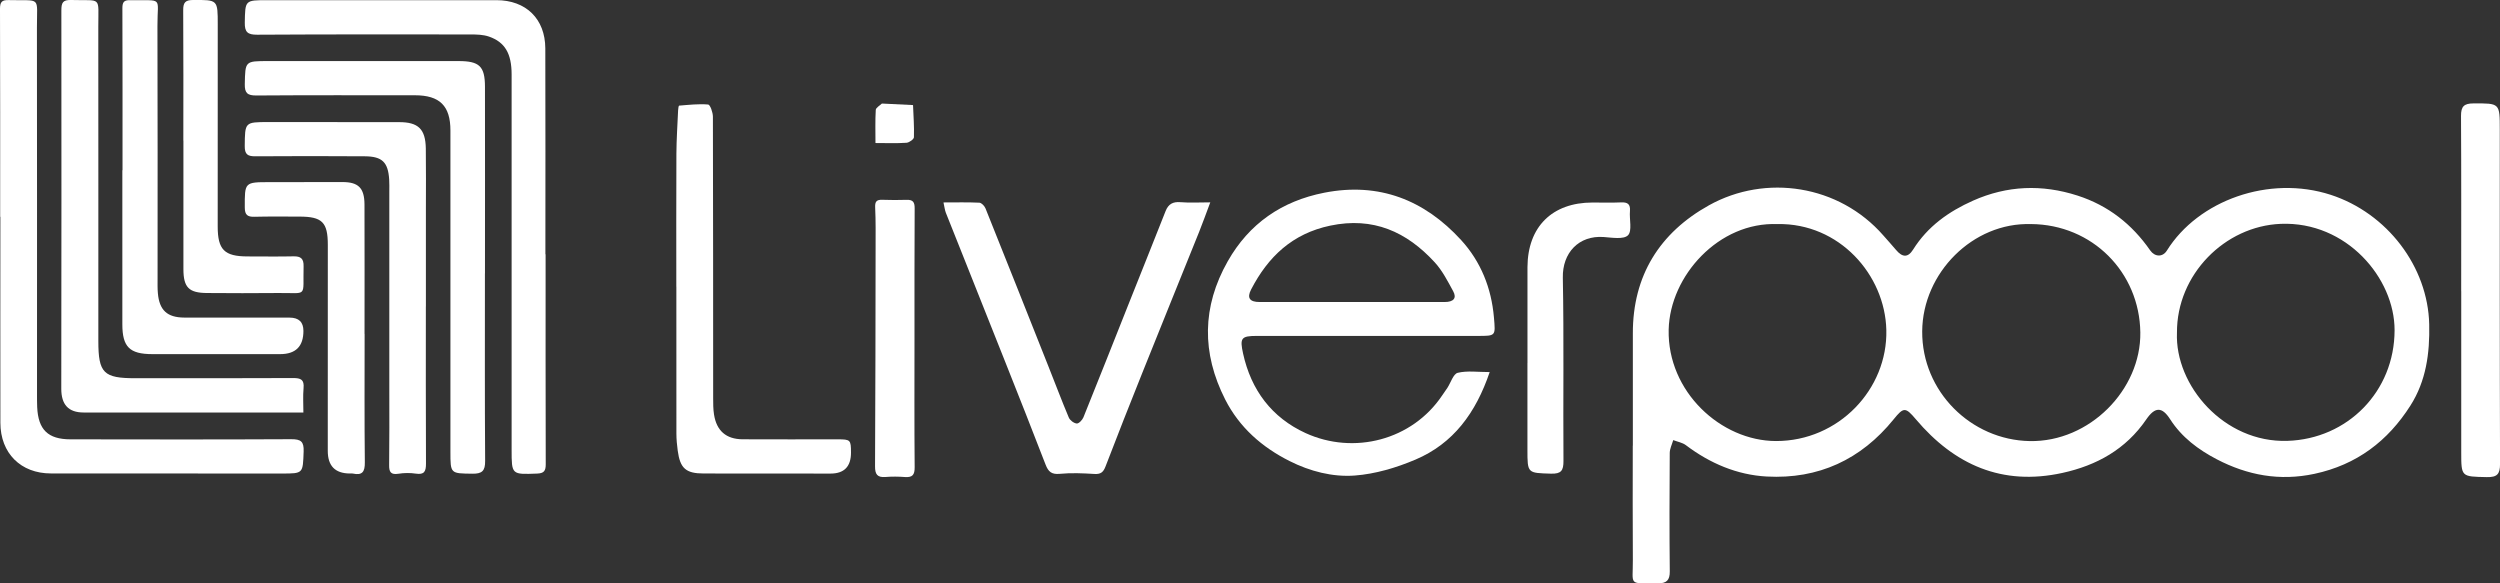
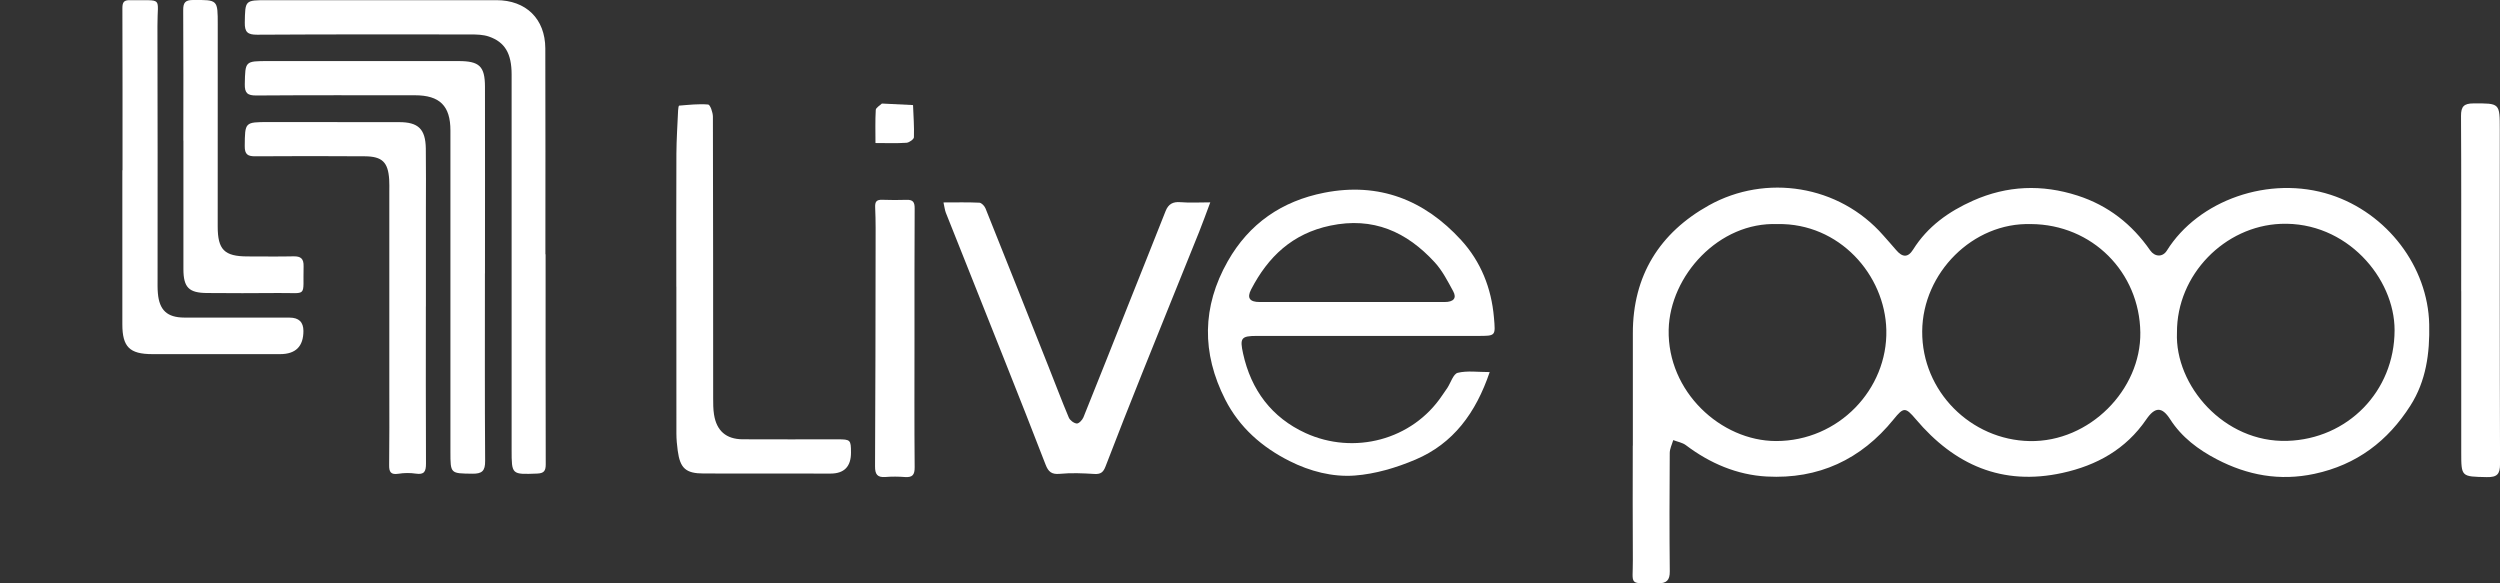
<svg xmlns="http://www.w3.org/2000/svg" id="Capa_2" data-name="Capa 2" viewBox="0 0 586.23 136.8">
  <rect x="0" y="0" width="586.23" height="136.8" fill="#333333" stroke="none" />
  <defs>
    <style>      .cls-1 {        fill: #fff;        stroke-width: 0px;      }    </style>
  </defs>
  <g id="OBJECTS">
    <path class="cls-1" d="M382.89,104.5c0-8.77.01-17.54,0-26.31-.03-13.56,6.29-23.62,17.87-30.06,13.26-7.37,30.45-4.82,40.85,7.06,1,1.14,2.02,2.26,3,3.42,1.49,1.77,2.79,1.84,4-.09,3.4-5.42,8.33-8.92,14.05-11.47,8.01-3.56,16.16-3.87,24.5-1.19,7.2,2.32,12.77,6.71,17.04,12.85,1.07,1.54,2.91,1.64,3.9.07,7.37-11.83,24.02-17.78,38.43-13.1,13.22,4.3,22.8,16.84,23.1,30.37.15,6.77-.72,13.25-4.39,19.03-5.3,8.34-12.59,13.9-22.52,16.03-8.17,1.75-15.72.33-22.9-3.41-4.31-2.25-8.22-5.15-10.94-9.39-1.91-2.98-3.55-2.95-5.61.06-4.78,6.98-11.59,10.76-19.67,12.53-14.12,3.09-25.3-1.89-34.36-12.6-2.43-2.87-2.86-2.86-5.19.02-7.66,9.46-17.66,14.08-29.77,13.42-6.96-.38-13.31-3.09-18.94-7.34-.82-.62-1.98-.81-2.98-1.2-.29,1.01-.81,2.01-.82,3.02-.06,9.25-.09,18.5.01,27.74.03,2.13-.78,2.83-2.77,2.83-7.13-.03-5.84.64-5.89-5.5-.07-8.93-.02-17.86-.02-26.79h.01ZM476.24,52.55c-13.59-.44-25.41,11.43-25.5,25.14-.09,14.14,11.48,25.49,25.21,25.74,14.05.26,26.11-12.06,25.94-25.46-.18-14.13-11.26-25.34-25.65-25.43ZM416.82,52.55c-13.72-.57-25.24,12.08-25.53,24.76-.32,14.54,12.26,26.09,25.17,26.11,14.71.02,26.2-12.18,25.87-26.03-.3-12.95-11.04-25.11-25.52-24.85ZM510.48,77.99c-.52,12.37,11.01,25.86,25.89,25.39,14.1-.44,25.12-11.56,25.14-25.94.02-12.25-11.3-25.56-26.68-24.95-13.15.52-24.42,11.91-24.35,25.5Z" />
    <path class="cls-1" d="M349.32,87.25c-3.25,9.58-8.54,16.77-17.42,20.53-4.48,1.9-9.4,3.37-14.22,3.73-5.2.39-10.51-.99-15.27-3.39-6.48-3.25-11.77-7.88-15.11-14.44-5.54-10.9-5.45-21.76.6-32.42,5.01-8.83,12.66-14.11,22.63-16.07,12.85-2.52,23.49,1.7,32.09,11.1,4.61,5.04,7.11,11.25,7.7,18.17.37,4.34.48,4.31-3.87,4.31-17.26,0-34.52-.01-51.78,0-3.64,0-3.97.53-3.18,4.12,1.88,8.58,6.73,15.03,14.65,18.66,11.32,5.18,25.01,1.67,32.04-8.83.4-.6.83-1.17,1.22-1.77.8-1.23,1.39-3.28,2.43-3.53,2.23-.54,4.69-.17,7.51-.17ZM316.94,70.82c7.27,0,14.54,0,21.82,0,2.08,0,2.89-.9,2-2.53-1.28-2.35-2.54-4.83-4.32-6.77-6.58-7.17-14.43-10.73-24.51-8.61-8.89,1.87-14.58,7.3-18.56,14.98-1.04,2.01-.29,2.93,1.99,2.93,7.19,0,14.39,0,21.58,0Z" />
-     <path class="cls-1" d="M.04,50.84C.04,34.59.06,18.33,0,2.07,0,.47.44-.02,2.01.02c7.79.21,6.63-1.1,6.65,6.51.04,28.69.02,57.38.02,86.08,0,.96,0,1.91.04,2.87.24,5.27,2.52,7.53,7.79,7.54,17.26.03,34.52.06,51.77-.03,2.29-.01,3.01.54,2.92,2.89-.19,5.15-.06,5.16-5.08,5.16-18.06,0-36.11,0-54.17-.02-7.09,0-11.85-4.75-11.86-11.88-.03-16.1,0-32.2,0-48.3-.01,0-.03,0-.04,0Z" />
-     <path class="cls-1" d="M127.94,59.65c0,16.42-.02,32.84.03,49.25,0,1.55-.45,2.09-2.02,2.15-5.98.23-5.98.28-5.98-5.59,0-29.33,0-58.66,0-87.99,0-4.89-1.55-7.6-5.34-8.9-1.32-.45-2.82-.49-4.24-.49-16.7-.02-33.4-.04-50.1.06-2.2.01-2.93-.59-2.89-2.82.1-5.28,0-5.28,5.31-5.28,17.9,0,35.79,0,53.69,0,6.93,0,11.44,4.37,11.47,11.3.05,16.1.02,32.2.02,48.3.01,0,.03,0,.04,0Z" />
-     <path class="cls-1" d="M71.15,96.74c-17.51,0-34.51.01-51.52-.01-3.61,0-5.26-1.88-5.26-5.56.03-29.56.06-59.12.02-88.69,0-1.84.31-2.54,2.32-2.48,7.27.23,6.33-1.09,6.34,6.34.03,24.54,0,49.09.01,73.63,0,7.54,1.22,8.73,8.75,8.72,12.3-.01,24.6.03,36.9-.04,1.83-.01,2.66.36,2.47,2.37-.17,1.87-.04,3.77-.04,5.72Z" />
+     <path class="cls-1" d="M127.94,59.65c0,16.42-.02,32.84.03,49.25,0,1.55-.45,2.09-2.02,2.15-5.98.23-5.98.28-5.98-5.59,0-29.33,0-58.66,0-87.99,0-4.89-1.55-7.6-5.34-8.9-1.32-.45-2.82-.49-4.24-.49-16.7-.02-33.4-.04-50.1.06-2.2.01-2.93-.59-2.89-2.82.1-5.28,0-5.28,5.31-5.28,17.9,0,35.79,0,53.69,0,6.93,0,11.44,4.37,11.47,11.3.05,16.1.02,32.2.02,48.3.01,0,.03,0,.04,0" />
    <path class="cls-1" d="M221.26,47.47c3.03,0,5.72-.07,8.4.06.51.03,1.2.77,1.43,1.33,4.95,12.34,9.86,24.7,14.76,37.06,1.59,3.99,3.1,8.02,4.77,11.98.27.65,1.18,1.34,1.86,1.41.49.05,1.32-.82,1.57-1.44,3.55-8.79,7.03-17.6,10.53-26.41,2.91-7.32,5.85-14.63,8.74-21.96.65-1.65,1.71-2.24,3.5-2.09,2.18.18,4.38.04,6.98.04-.99,2.63-1.75,4.78-2.6,6.89-4.43,11.01-8.9,22-13.31,33.02-2.93,7.32-5.83,14.65-8.65,22.01-.52,1.35-1.11,1.86-2.6,1.77-2.71-.17-5.45-.29-8.14-.03-1.94.19-2.69-.53-3.32-2.16-3.06-7.95-6.2-15.86-9.34-23.78-3.49-8.81-7-17.61-10.51-26.41-1.18-2.96-2.38-5.91-3.54-8.88-.24-.63-.31-1.32-.55-2.39Z" />
    <path class="cls-1" d="M113.71,64.1c0,14.67-.05,29.34.05,44,.02,2.34-.73,3.01-3,2.98-5.13-.07-5.14.03-5.14-5.15,0-25.11,0-50.22,0-75.33,0-5.77-2.5-8.26-8.33-8.26-12.39,0-24.77-.04-37.16.05-2.09.02-2.78-.55-2.73-2.69.12-5.38.02-5.38,5.53-5.38,14.86,0,29.73,0,44.59,0,4.89,0,6.19,1.21,6.2,6.02.03,14.59,0,29.18,0,43.77h-.02Z" />
    <path class="cls-1" d="M158.59,67.2c0-10.36-.03-20.73.02-31.09.02-3.42.25-6.84.4-10.25.02-.38.12-1.08.23-1.09,2.27-.18,4.57-.45,6.82-.26.47.04,1.11,1.86,1.11,2.86.06,22,.05,44.01.06,66.01,0,1.27,0,2.56.2,3.81.59,3.82,2.83,5.79,6.69,5.82,7.43.05,14.86,0,22.3.01,3.01,0,3.12.13,3.13,3.08q.02,4.95-4.8,4.95c-9.91,0-19.82,0-29.73-.02-4.19,0-5.54-1.2-6.1-5.35-.18-1.34-.31-2.69-.31-4.04-.02-11.48-.01-22.96-.01-34.44Z" />
    <path class="cls-1" d="M28.73,39.94c0-12.68.02-25.35-.03-38.03,0-1.35.34-1.89,1.72-1.87,8.06.15,6.47-1.02,6.5,6.04.07,19.77.03,39.55.03,59.32,0,1.12-.03,2.24.07,3.35.34,3.98,2.17,5.7,6.19,5.72,8.23.03,16.47,0,24.7.01q3.24,0,3.24,3.13,0,5.43-5.46,5.43c-9.99,0-19.98,0-29.97,0-5.35,0-7.03-1.72-7.03-6.99.01-12.04,0-24.08,0-36.12.02,0,.03,0,.05,0Z" />
    <path class="cls-1" d="M99.86,71.89c0,12.27-.03,24.55.03,36.82,0,1.83-.38,2.66-2.4,2.35-1.33-.2-2.74-.18-4.06.03-1.79.28-2.21-.41-2.18-2.06.08-5.82.04-11.64.04-17.45,0-15.54,0-31.08,0-46.62,0-.96.03-1.92-.03-2.87-.26-4.05-1.63-5.41-5.7-5.44-8.55-.05-17.1-.07-25.65,0-1.84.02-2.54-.45-2.52-2.4.06-5.6-.02-5.62,5.54-5.63,10.23,0,20.45,0,30.68.02,4.47,0,6.17,1.62,6.24,6.18.07,4.7.02,9.4.02,14.11,0,7.65,0,15.3,0,22.95Z" />
    <path class="cls-1" d="M577.13,68.27c0-13.7.04-27.4-.04-41.1-.01-2.21.71-2.91,2.88-2.92,6.22-.03,6.21-.1,6.21,6.14,0,26.13-.03,52.25.06,78.38,0,2.43-.69,3.16-3.11,3.11-5.98-.13-5.99-.02-5.99-5.85,0-12.59,0-25.17,0-37.76Z" />
-     <path class="cls-1" d="M85.5,78.29c0,10.04-.06,20.08.05,30.12.03,2.24-.6,3.12-2.83,2.63-.23-.05-.48-.01-.72-.01q-5.15-.04-5.14-5.32c.01-16.1.01-32.19.01-48.29,0-5.32-1.33-6.63-6.68-6.63-3.51,0-7.03-.05-10.54.04-1.61.04-2.24-.43-2.25-2.16-.02-5.96-.08-5.96,5.89-5.96,5.67,0,11.34-.01,17.01-.02,3.72,0,5.15,1.37,5.17,5.24.04,10.12.01,20.24.01,30.36h0Z" />
    <path class="cls-1" d="M42.99,32.99c0-10.2.04-20.41-.03-30.61-.01-1.75.47-2.37,2.28-2.38,5.84-.03,5.82-.1,5.82,5.77-.01,15.78-.02,31.56-.01,47.35,0,5.44,1.57,7,6.97,7.01,3.6,0,7.19.06,10.79-.02,1.74-.04,2.43.55,2.38,2.35-.2,7.48,1.13,6.16-6.07,6.25-5.51.07-11.03.03-16.54,0-4.28-.02-5.56-1.29-5.57-5.59-.02-10.04,0-20.09,0-30.13Z" />
-     <path class="cls-1" d="M358.18,85.13c0-7.49-.02-14.97,0-22.46.03-9.47,5.78-15.18,15.25-15.18,2.24,0,4.47.07,6.7-.03,1.54-.07,2.21.41,2.08,2.03-.17,1.95.56,4.66-.46,5.68-1.02,1.02-3.74.55-5.69.41-5.88-.43-9.7,3.74-9.59,9.51.27,14.33.05,28.67.15,43,.01,2.25-.52,3.05-2.92,2.98-5.53-.17-5.53-.05-5.53-5.64,0-6.77,0-13.54,0-20.31Z" />
    <path class="cls-1" d="M214.44,79.45c0,10.03-.05,20.06.04,30.1.02,1.81-.52,2.44-2.3,2.31-1.51-.12-3.04-.13-4.55-.01-1.92.15-2.45-.64-2.44-2.5.09-17.04.11-34.07.13-51.11,0-3.18.05-6.37-.1-9.55-.07-1.38.28-1.89,1.67-1.84,1.91.07,3.83.07,5.75.01,1.48-.04,1.85.58,1.84,2.02-.07,10.19-.03,20.38-.04,30.57Z" />
    <path class="cls-1" d="M205.29,33.55c0-2.71-.08-5.25.07-7.77.03-.52.9-.99,1.4-1.47.04-.04.16-.02.23-.02,2.37.12,4.74.23,7.11.35.1,2.52.29,5.04.21,7.55-.02.47-1.11,1.25-1.75,1.29-2.29.16-4.61.06-7.28.06Z" />
  </g>
</svg>